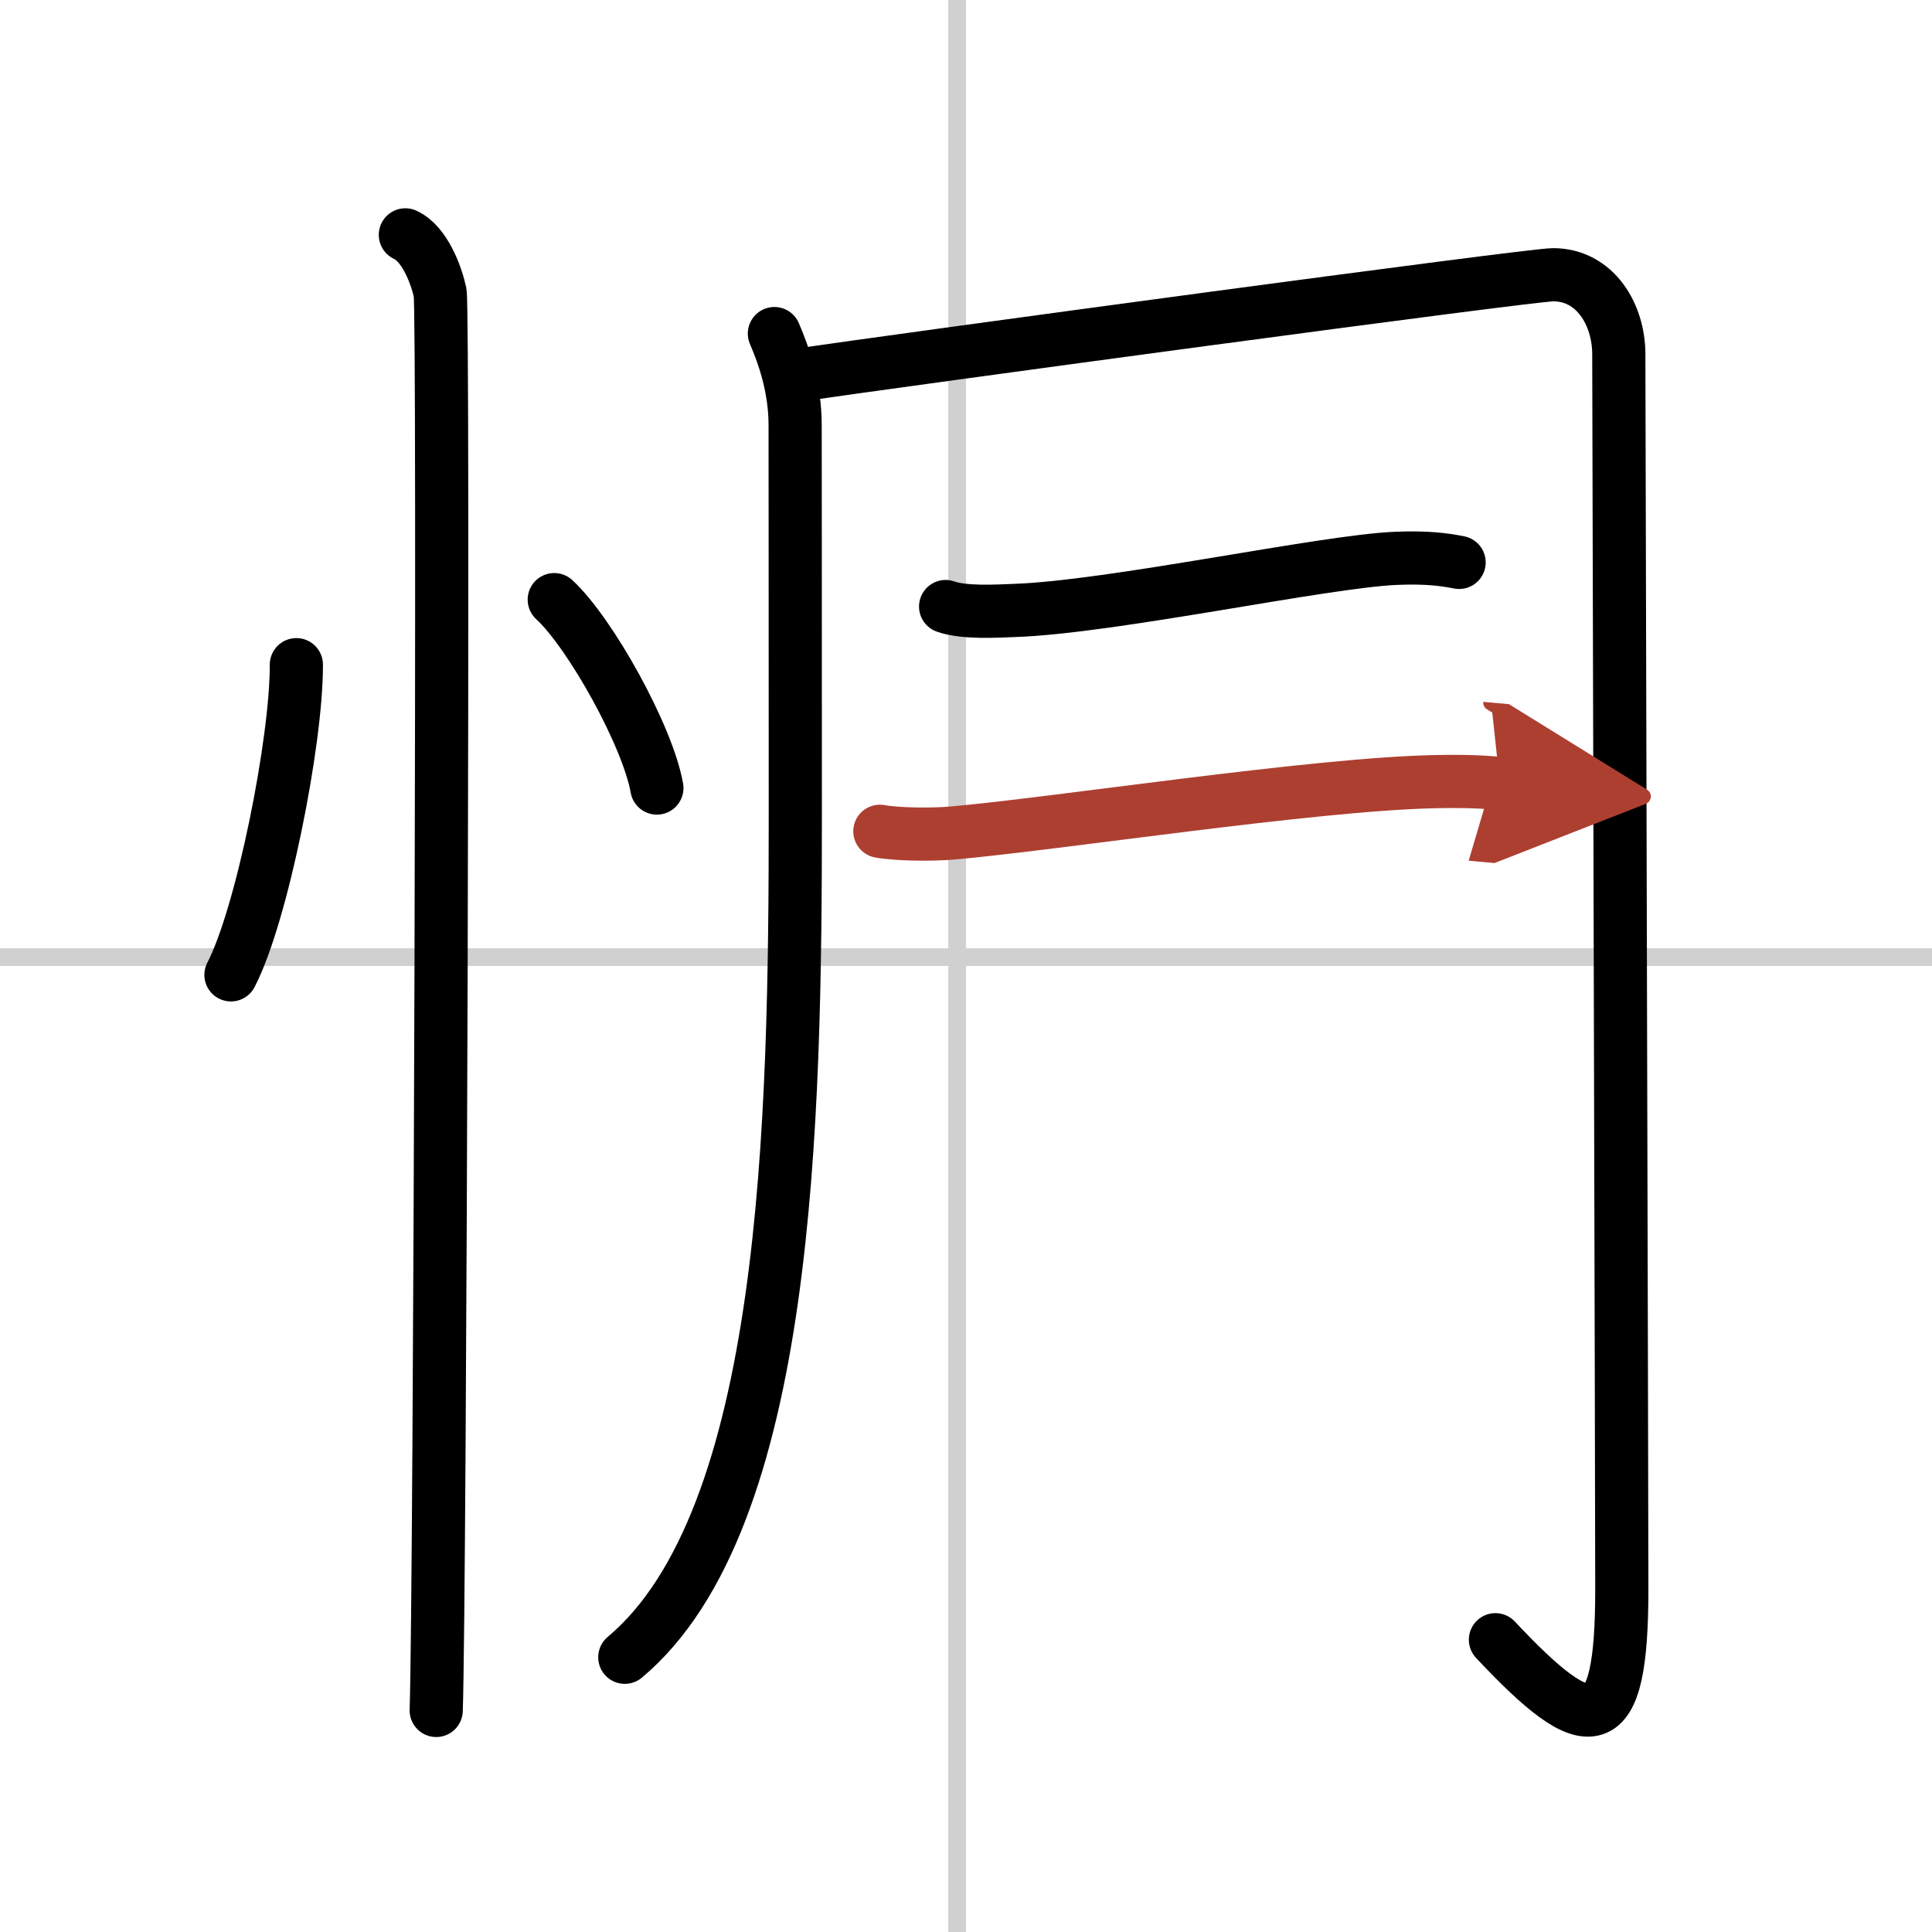
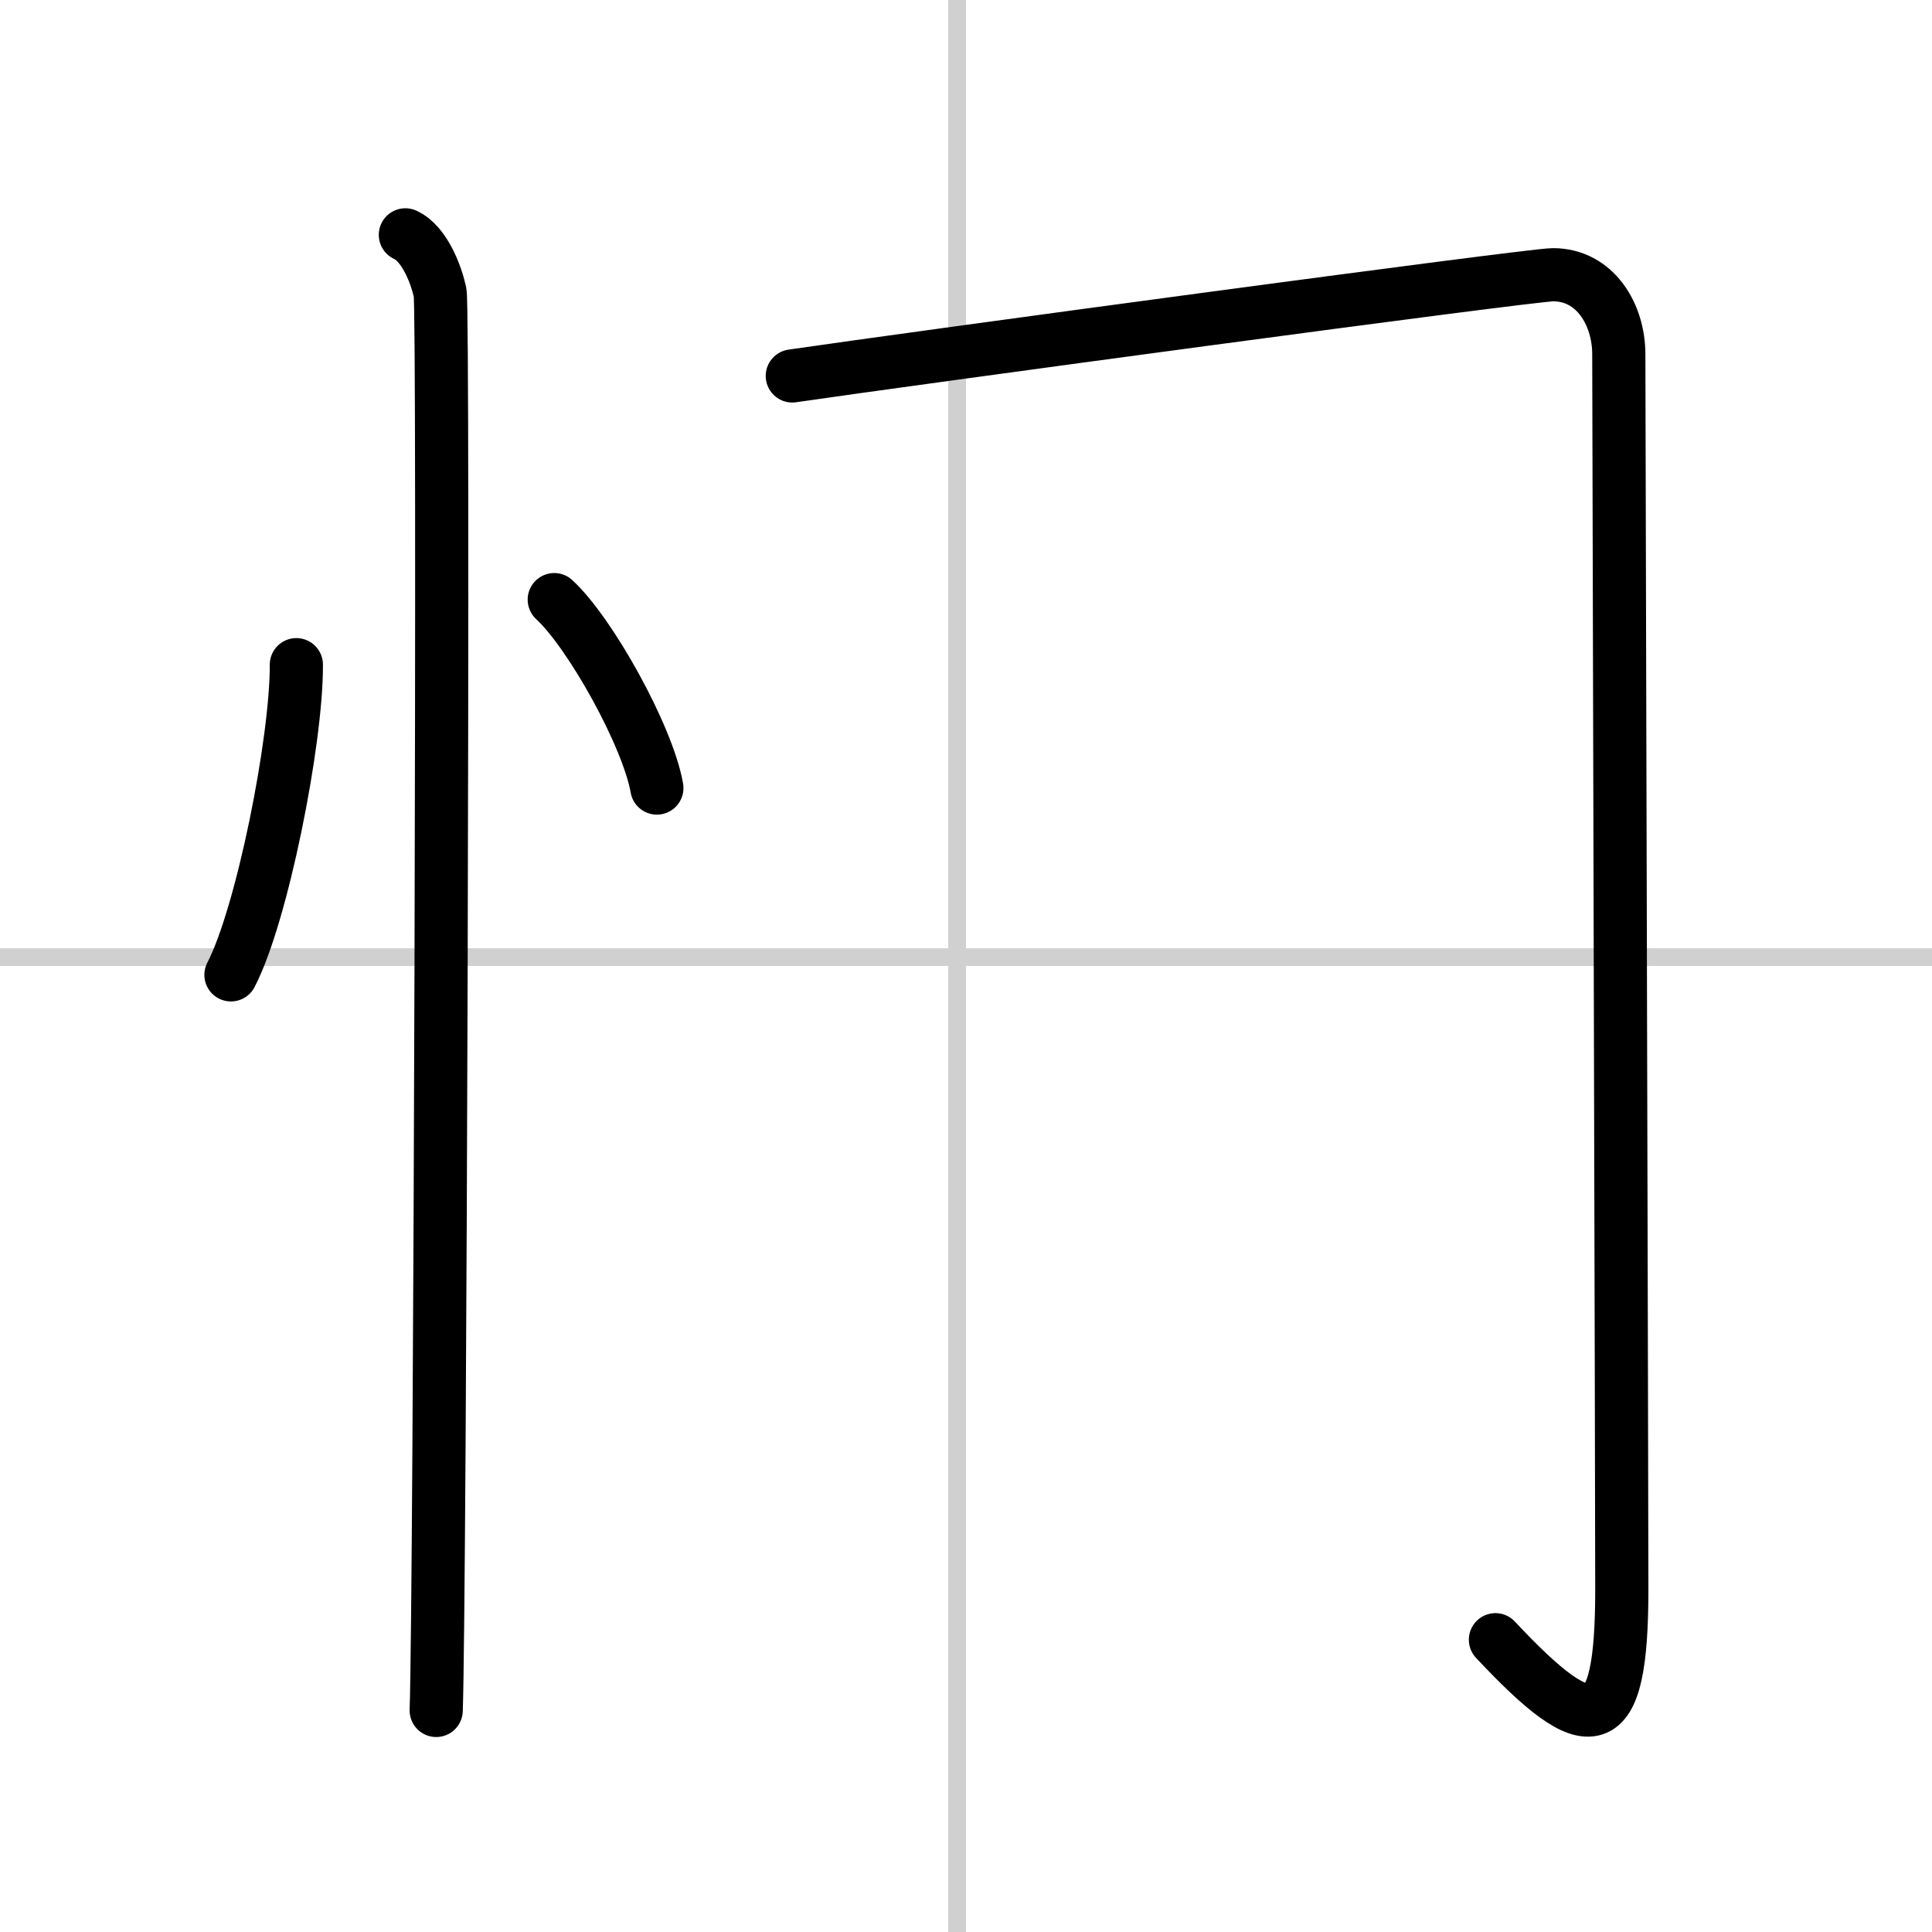
<svg xmlns="http://www.w3.org/2000/svg" width="400" height="400" viewBox="0 0 109 109">
  <defs>
    <marker id="a" markerWidth="4" orient="auto" refX="1" refY="5" viewBox="0 0 10 10">
      <polyline points="0 0 10 5 0 10 1 5" fill="#ad3f31" stroke="#ad3f31" />
    </marker>
  </defs>
  <g fill="none" stroke="#000" stroke-linecap="round" stroke-linejoin="round" stroke-width="3">
    <rect width="100%" height="100%" fill="#fff" stroke="#fff" />
    <line x1="54" x2="54" y2="109" stroke="#d0d0d0" stroke-width="1" />
    <line x2="109" y1="54" y2="54" stroke="#d0d0d0" stroke-width="1" />
    <path d="m16.72 37.5c0.02 4.31-1.94 14.14-3.69 17.5" />
    <path d="m31.27 33.83c2.04 1.88 5.28 7.71 5.79 10.63" />
    <path d="m22.87 13.25c1.09 0.5 1.74 2.25 1.96 3.25s0 73.75-0.22 80" />
-     <path d="m43.69 18.82c0.51 1.18 1.17 3.02 1.17 5.16 0 3.3 0.01 6.36 0.01 21.92 0 17.4-0.37 39.85-9.62 47.6" />
    <path d="m44.7 21.21c6.41-0.94 41.63-5.71 42.92-5.71 2.38 0 3.71 2.25 3.71 4.48 0 2.36 0.17 64.27 0.17 69.69 0 8.48-1.75 8.58-7.13 2.84" />
-     <path d="m53.35 34.22c1.02 0.37 2.88 0.26 3.9 0.22 5.5-0.19 17.44-2.77 21.51-2.94 1.7-0.07 2.71 0.06 3.56 0.23" />
-     <path d="m49.64 46.9c1.06 0.19 3 0.19 4.06 0.1 5.79-0.5 20.29-2.75 27.21-2.9 1.77-0.04 2.83 0.02 3.71 0.1" marker-end="url(#a)" stroke="#ad3f31" />
  </g>
</svg>